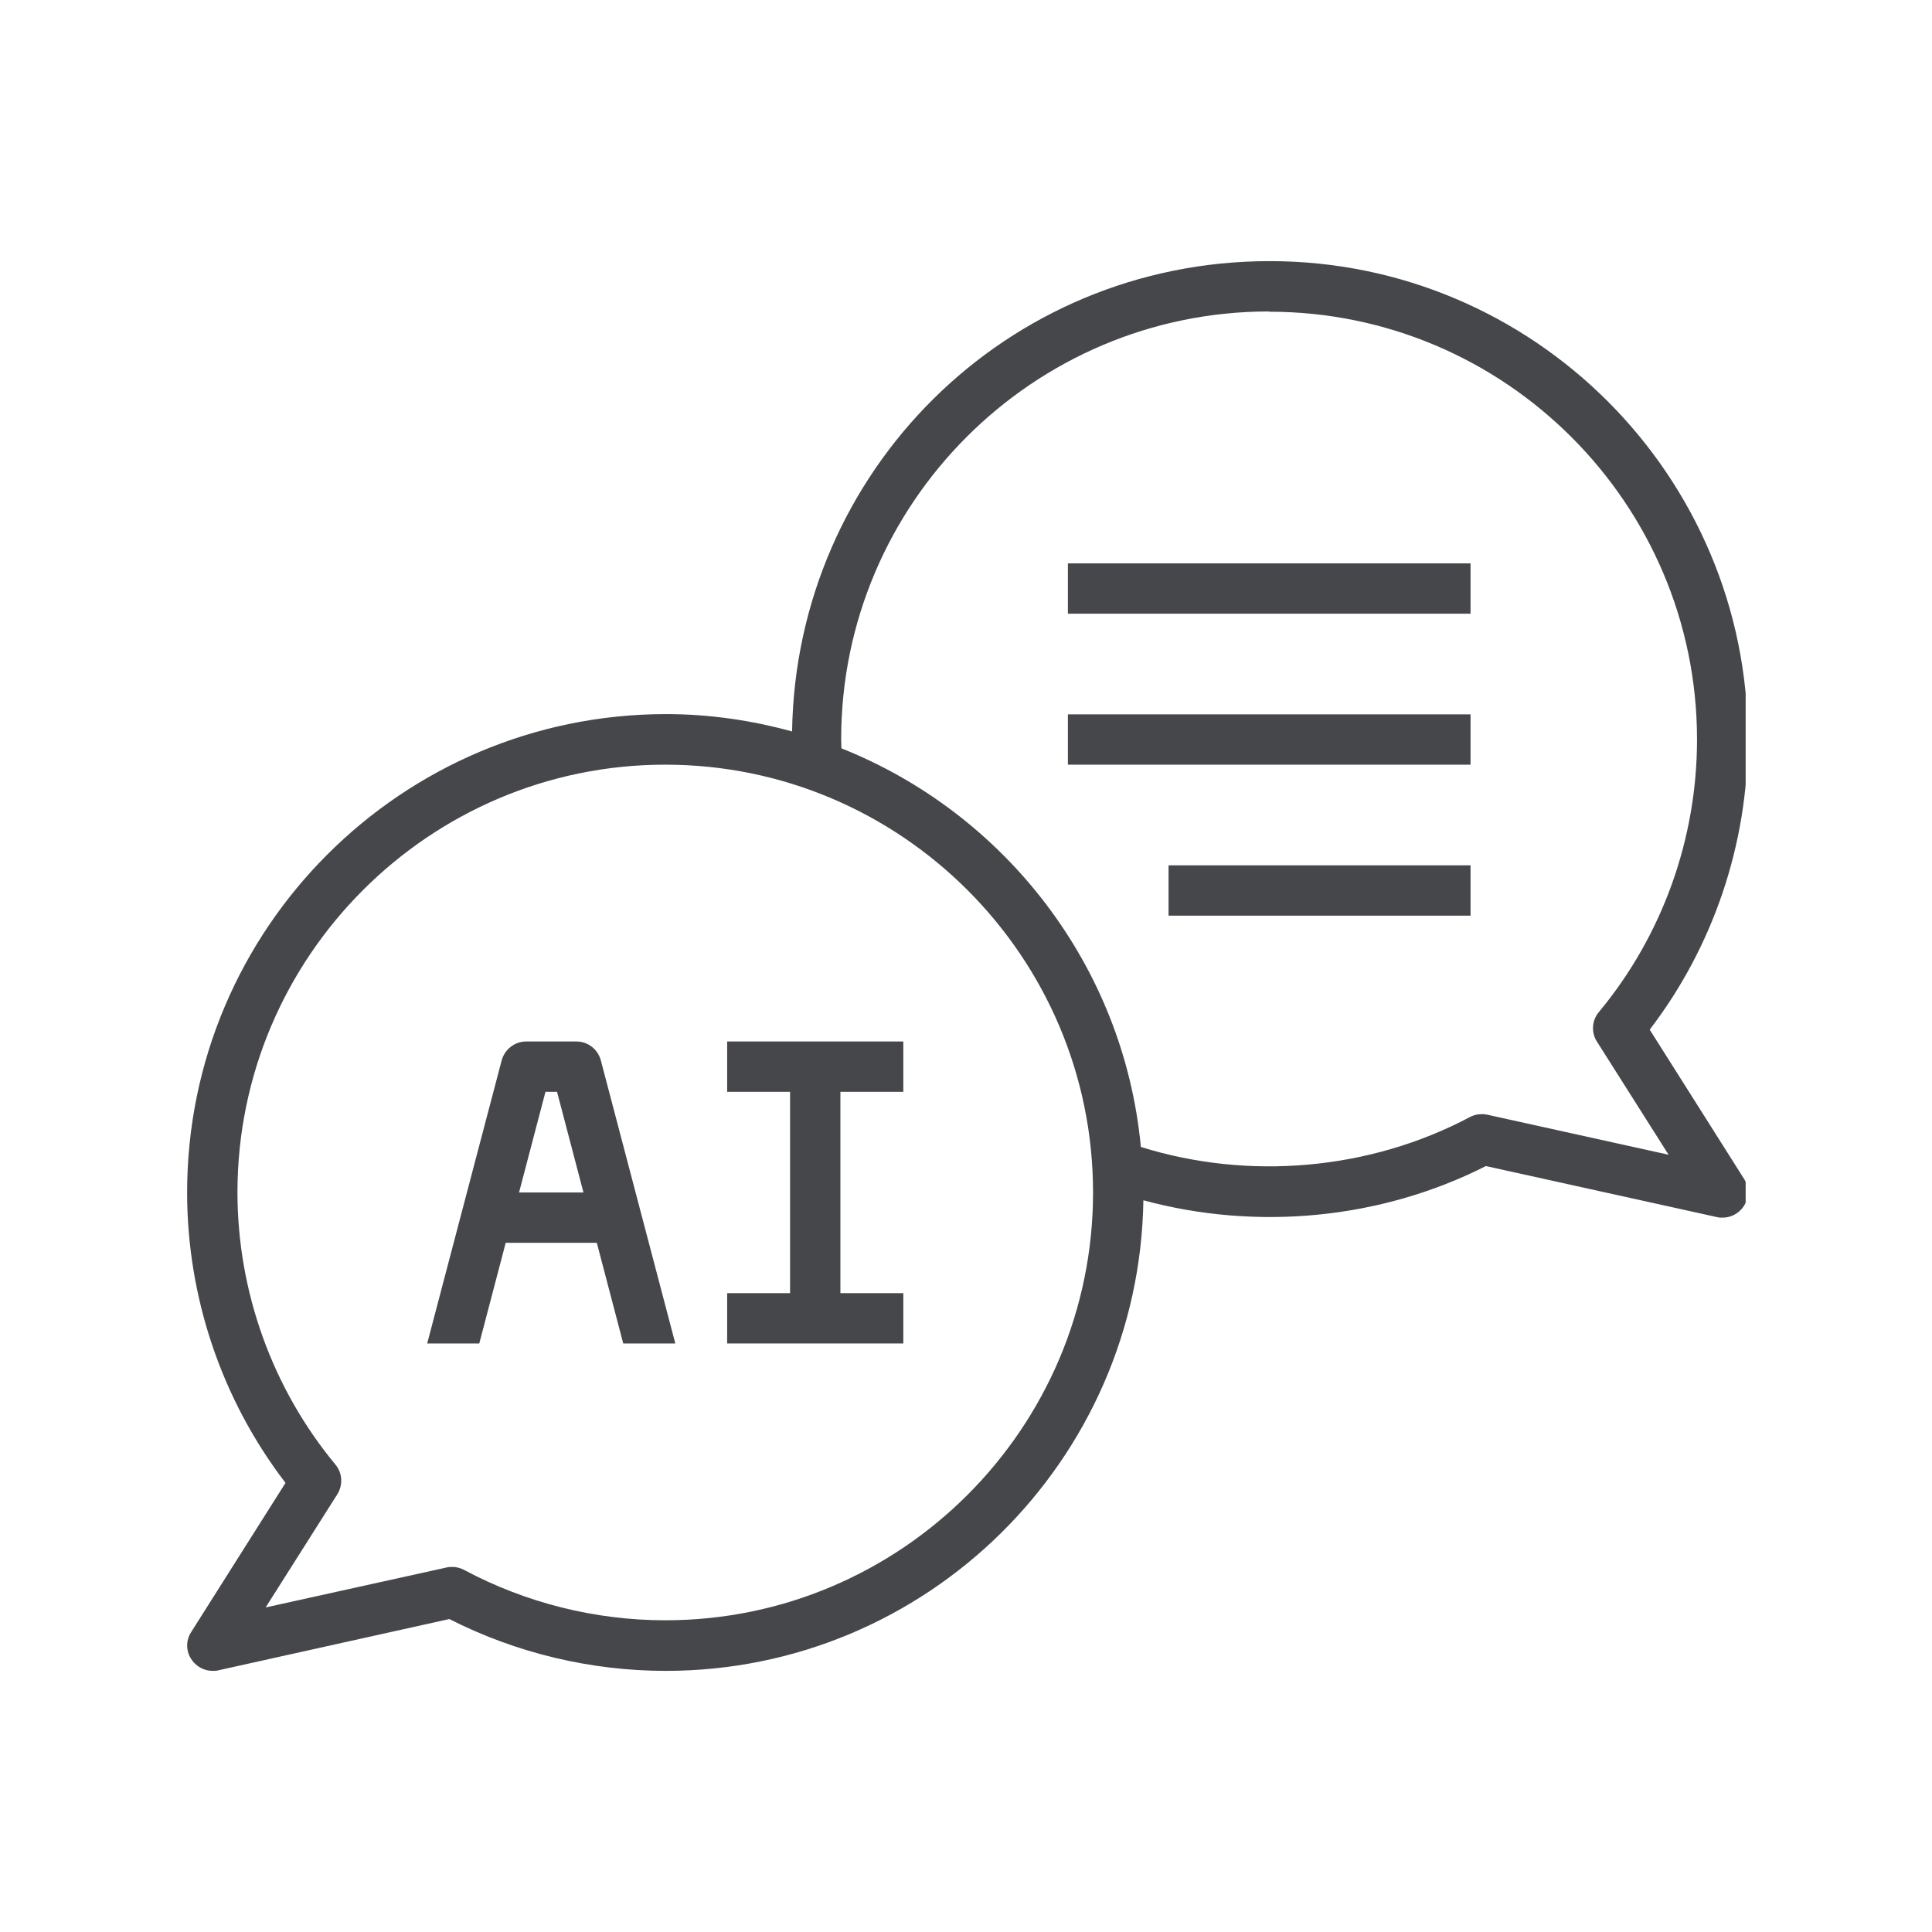
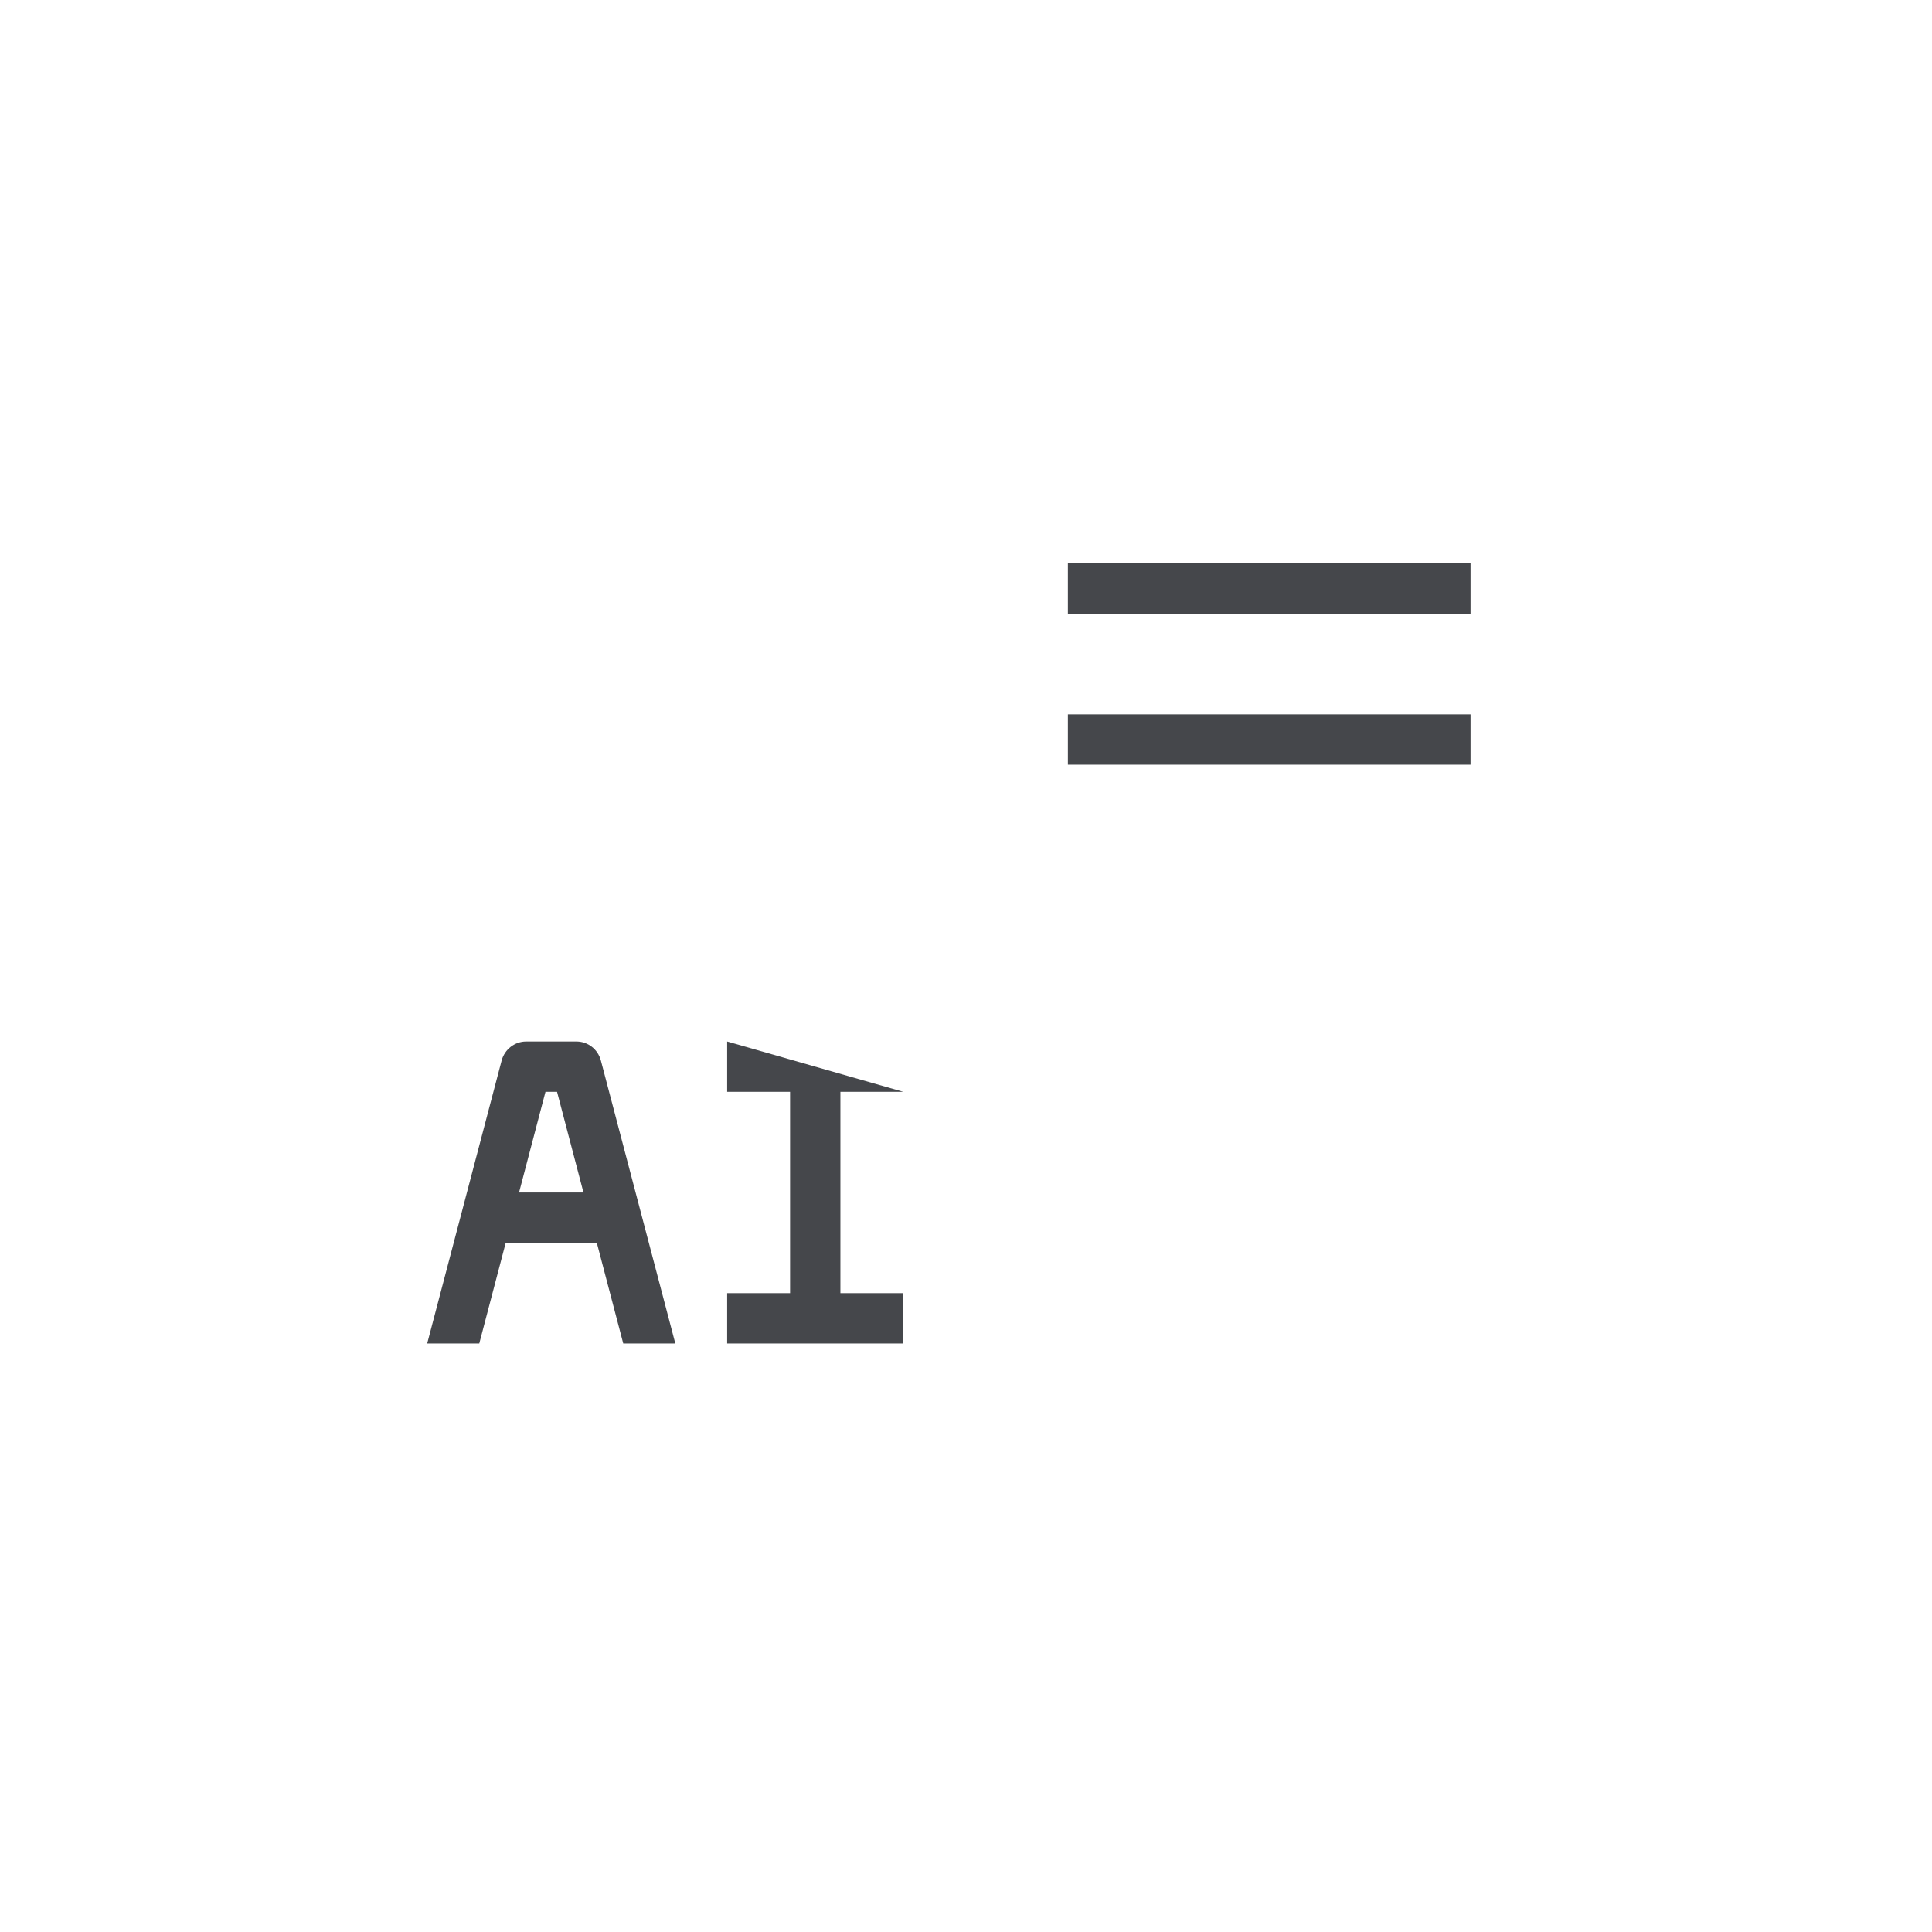
<svg xmlns="http://www.w3.org/2000/svg" width="500" zoomAndPan="magnify" viewBox="0 0 375 375" height="500" preserveAspectRatio="xMidYMid meet">
  <defs>
    <clipPath id="193af78e9c">
-       <path d="M 36 50.617 L 338.832 50.617 L 338.832 324.367 L 36 324.367 Z M 36 50.617 " clip-rule="nonzero" />
-     </clipPath>
+       </clipPath>
  </defs>
  <g clip-path="url(#193af78e9c)">
    <path fill="#45474b" d="M 37.102 316.793 C 36.027 318.453 36.074 320.602 37.246 322.215 C 38.176 323.531 39.691 324.316 41.254 324.316 C 41.594 324.316 41.938 324.316 42.328 324.219 L 87.215 314.254 C 100.16 320.848 114.668 324.316 129.223 324.316 C 179.875 324.316 221.148 283.48 221.93 232.973 C 243.91 238.934 267.992 236.688 288.41 226.332 L 333.297 236.246 C 333.641 236.344 333.98 236.344 334.371 236.344 C 335.934 236.344 337.449 235.562 338.379 234.246 C 339.5 232.633 339.551 230.484 338.523 228.824 L 320.207 199.855 C 332.516 183.789 339.258 163.906 339.258 143.488 C 339.258 92.301 297.641 50.684 246.449 50.684 C 195.262 50.684 154.523 91.52 153.742 141.977 C 145.93 139.828 137.723 138.605 129.223 138.605 C 77.934 138.656 36.32 180.27 36.32 231.461 C 36.32 251.828 43.059 271.707 55.418 287.828 Z M 246.352 60.504 C 292.121 60.504 329.391 97.77 329.391 143.539 C 329.391 162.832 322.648 181.637 310.34 196.438 C 308.973 198.051 308.828 200.395 309.949 202.152 L 323.871 224.133 L 288.703 216.367 C 287.578 216.121 286.359 216.27 285.332 216.805 C 265.844 227.16 242.348 229.164 221.441 222.621 C 218.121 187.402 194.969 157.852 163.316 145.25 C 163.316 144.664 163.27 144.078 163.27 143.488 C 163.27 97.723 200.535 60.453 246.305 60.453 Z M 46.09 231.461 C 46.09 185.691 83.355 148.422 129.125 148.422 C 174.895 148.422 212.16 185.691 212.16 231.461 C 212.16 277.227 174.895 314.496 129.125 314.496 C 115.547 314.496 102.066 311.125 90.098 304.727 C 89.363 304.336 88.582 304.141 87.801 304.141 C 87.461 304.141 87.117 304.141 86.727 304.238 L 51.559 312.004 L 65.48 290.027 C 66.602 288.219 66.457 285.922 65.137 284.309 C 52.828 269.461 46.09 250.656 46.09 231.363 Z M 46.09 231.461 " fill-opacity="1" fill-rule="nonzero" />
  </g>
  <path fill="#45474b" d="M 207.277 109.348 L 285.43 109.348 L 285.43 119.117 L 207.277 119.117 Z M 207.277 109.348 " fill-opacity="1" fill-rule="nonzero" />
  <path fill="#45474b" d="M 207.277 138.656 L 285.43 138.656 L 285.43 148.422 L 207.277 148.422 Z M 207.277 138.656 " fill-opacity="1" fill-rule="nonzero" />
-   <path fill="#45474b" d="M 226.816 167.961 L 285.43 167.961 L 285.43 177.73 L 226.816 177.73 Z M 226.816 167.961 " fill-opacity="1" fill-rule="nonzero" />
  <path fill="#45474b" d="M 98.156 241.23 L 115.84 241.23 L 120.969 260.766 L 131.078 260.766 L 116.621 205.816 C 116.035 203.668 114.129 202.152 111.883 202.152 L 102.113 202.152 C 99.914 202.152 97.961 203.668 97.375 205.816 L 82.918 260.766 L 93.027 260.766 Z M 105.875 211.922 L 108.121 211.922 L 113.25 231.461 L 100.746 231.461 Z M 105.875 211.922 " fill-opacity="1" fill-rule="nonzero" />
-   <path fill="#45474b" d="M 175.332 251 L 163.121 251 L 163.121 211.922 L 175.332 211.922 L 175.332 202.152 L 141.141 202.152 L 141.141 211.922 L 153.352 211.922 L 153.352 251 L 141.141 251 L 141.141 260.766 L 175.332 260.766 Z M 175.332 251 " fill-opacity="1" fill-rule="nonzero" />
+   <path fill="#45474b" d="M 175.332 251 L 163.121 251 L 163.121 211.922 L 175.332 211.922 L 141.141 202.152 L 141.141 211.922 L 153.352 211.922 L 153.352 251 L 141.141 251 L 141.141 260.766 L 175.332 260.766 Z M 175.332 251 " fill-opacity="1" fill-rule="nonzero" />
</svg>